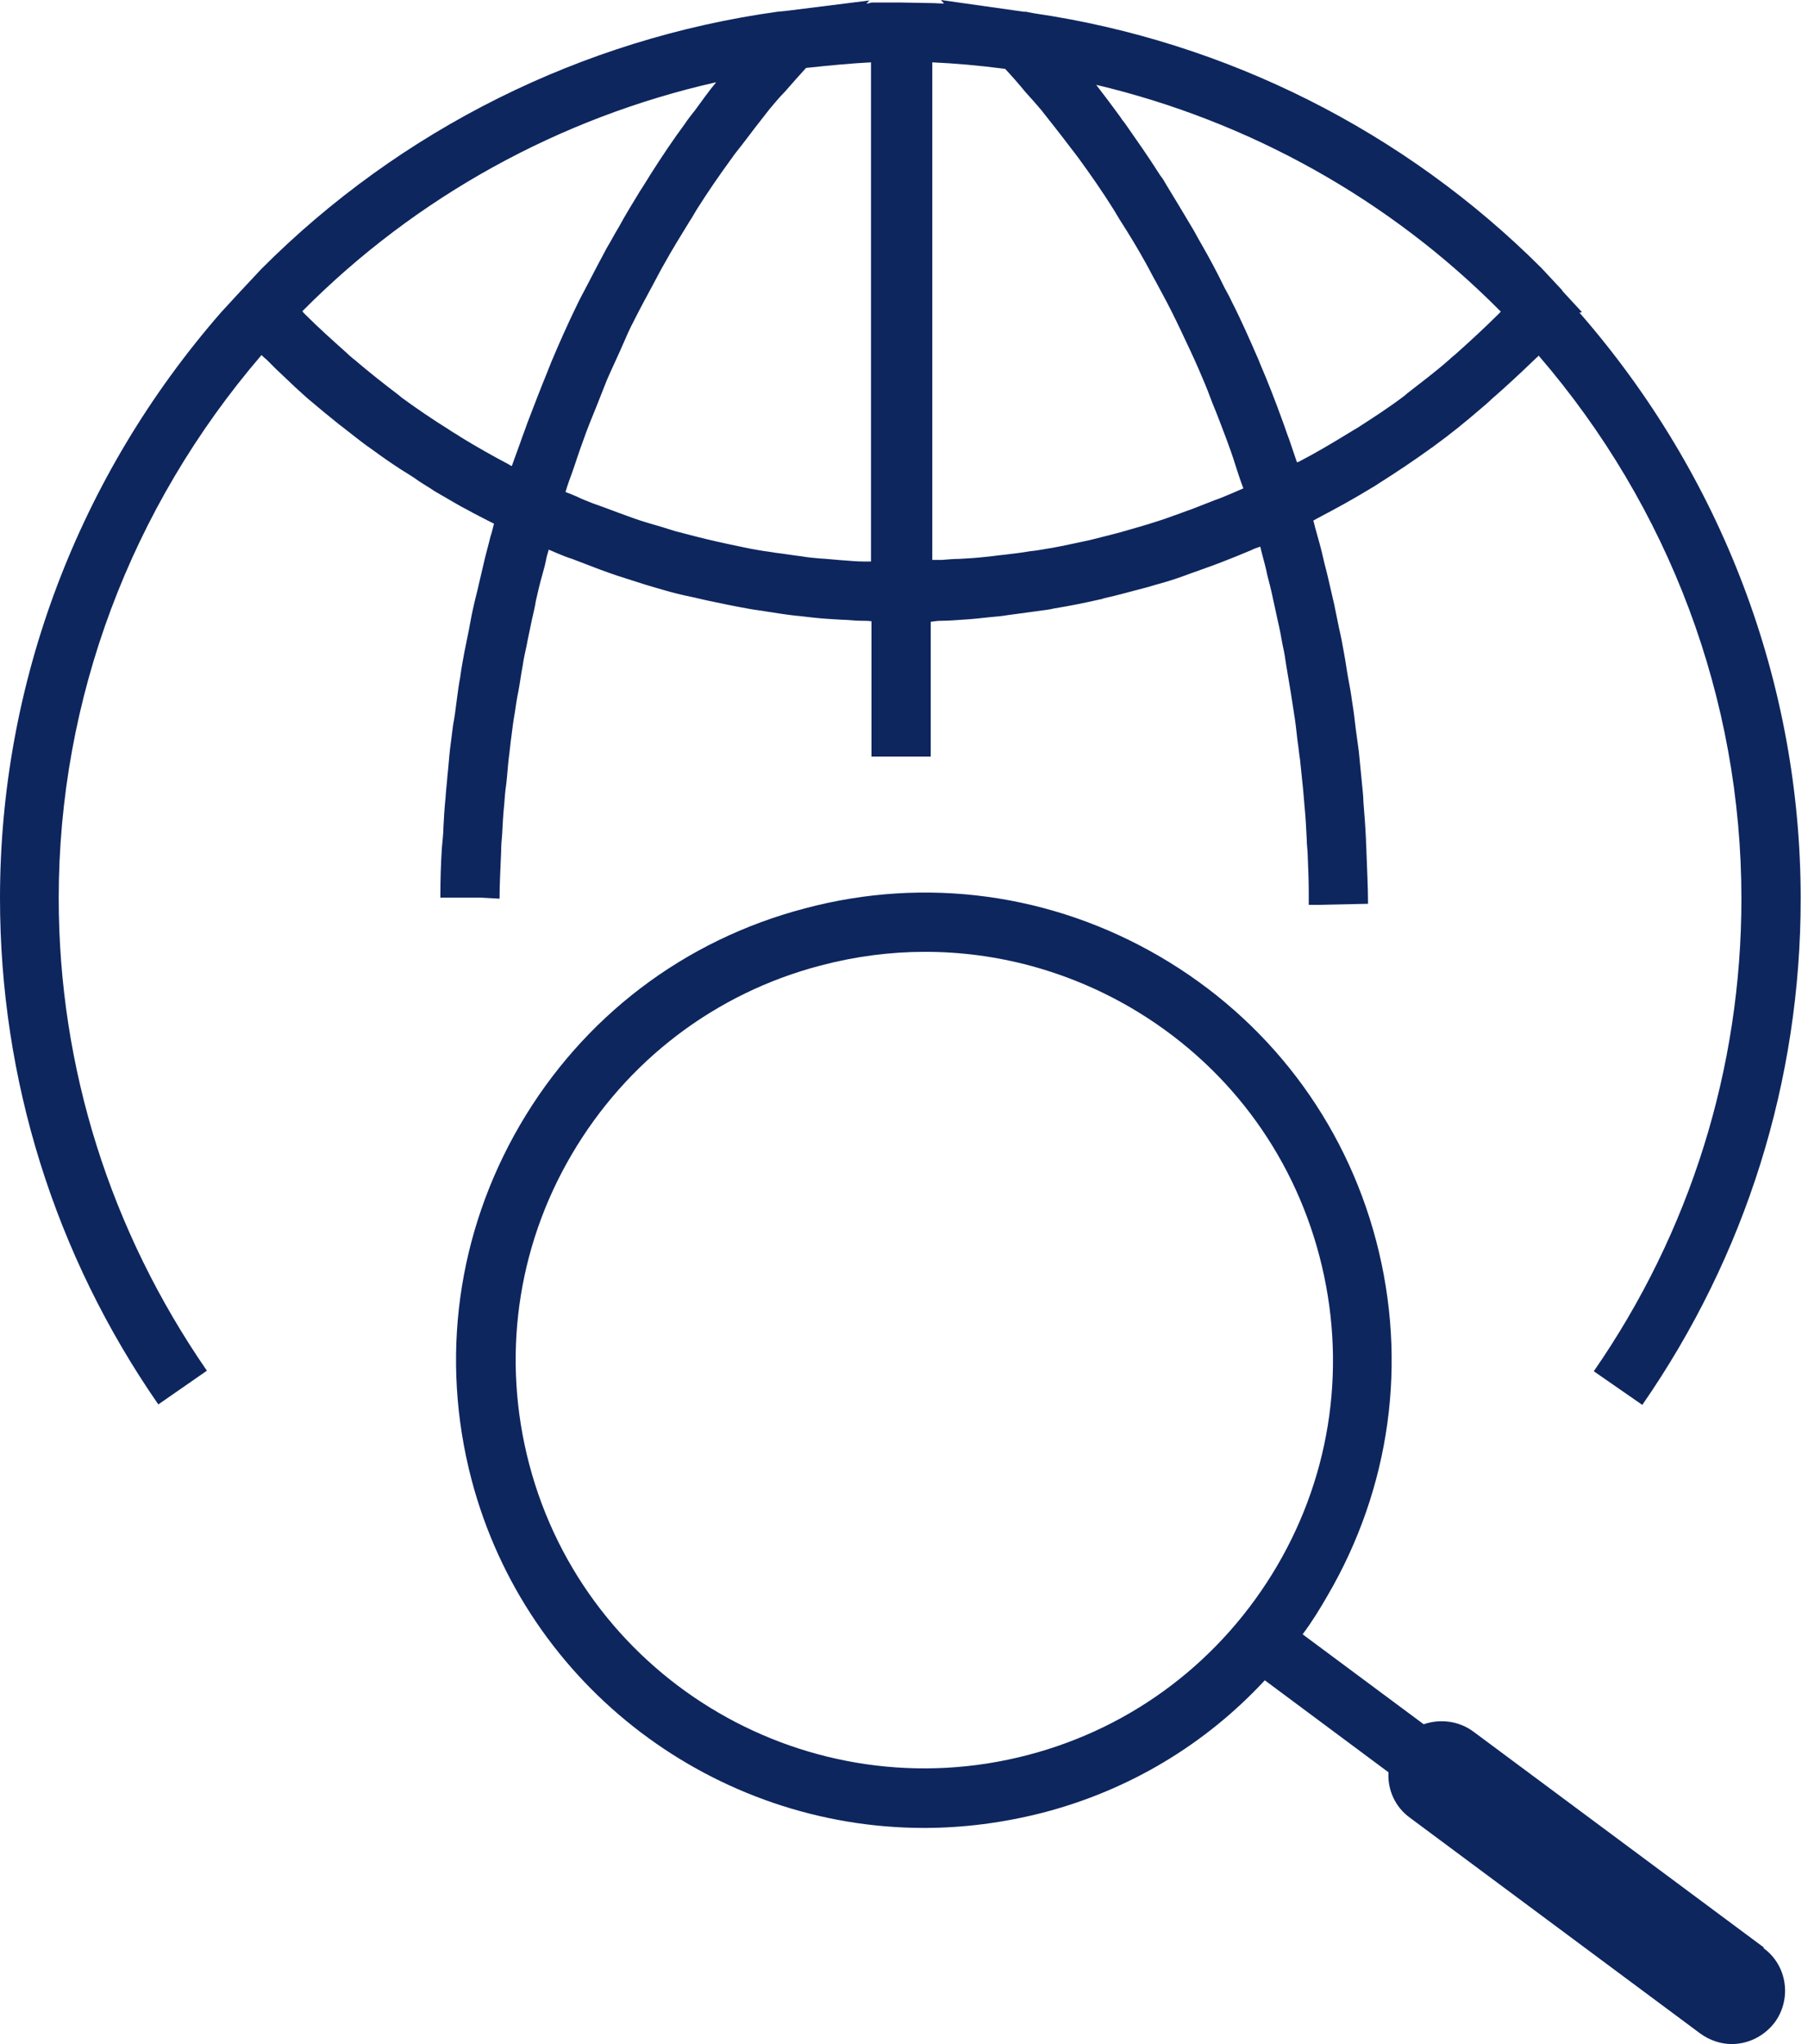
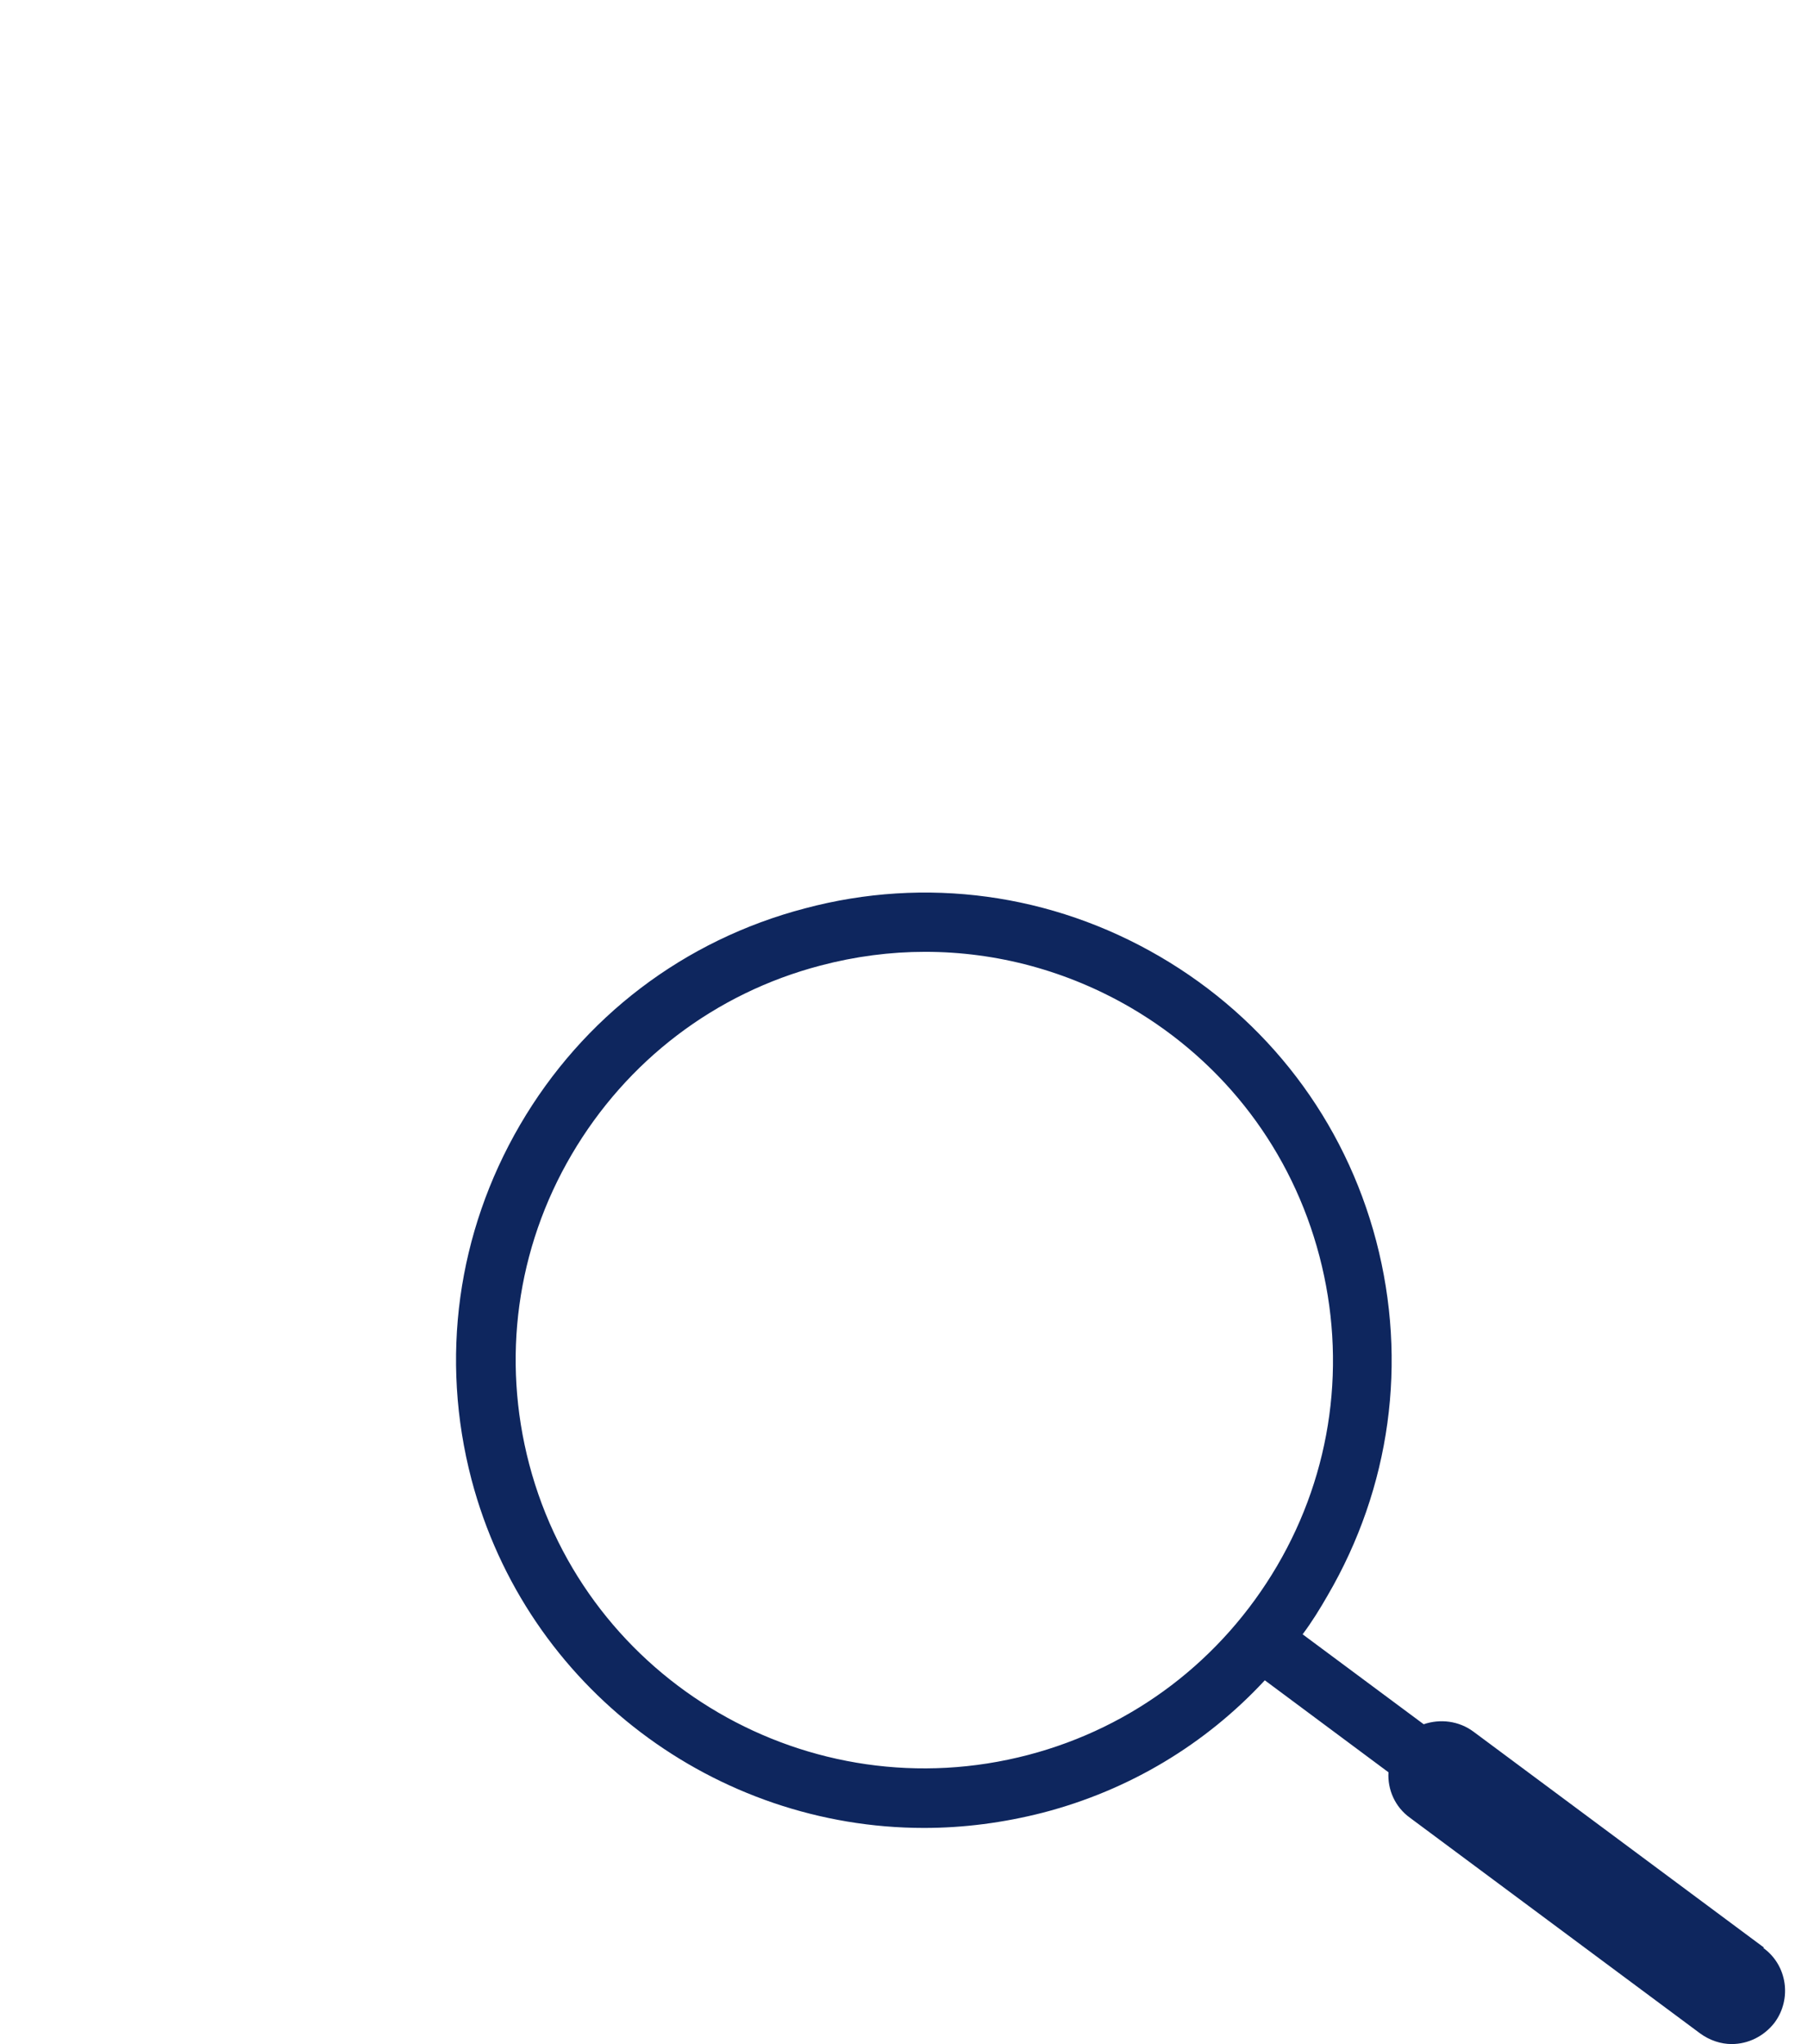
<svg xmlns="http://www.w3.org/2000/svg" width="23" height="26" viewBox="0 0 23 26" fill="none">
  <path d="M22.439 24.772L18.748 22.029C18.559 21.887 18.319 21.861 18.111 21.932L16.571 20.788C16.688 20.632 16.792 20.463 16.889 20.294C17.689 18.923 17.91 17.325 17.507 15.785C17.104 14.251 16.122 12.964 14.751 12.165C13.38 11.366 11.775 11.145 10.241 11.554C8.701 11.957 7.415 12.938 6.615 14.309C5.816 15.681 5.595 17.279 5.998 18.819C6.7 21.484 9.117 23.251 11.755 23.251C12.256 23.251 12.763 23.186 13.27 23.056C14.368 22.77 15.336 22.186 16.09 21.373L17.663 22.543C17.65 22.764 17.747 22.985 17.936 23.121L21.627 25.864C21.75 25.954 21.893 26 22.029 26C22.237 26 22.439 25.903 22.575 25.727C22.796 25.428 22.738 24.999 22.432 24.778L22.439 24.772ZM13.081 22.322C10.306 23.05 7.46 21.393 6.732 18.624C6.381 17.286 6.57 15.882 7.272 14.686C7.973 13.491 9.098 12.633 10.436 12.282C10.878 12.165 11.327 12.107 11.768 12.107C12.678 12.107 13.575 12.347 14.381 12.815C15.583 13.517 16.434 14.641 16.785 15.979C17.136 17.318 16.948 18.722 16.246 19.918C15.544 21.113 14.42 21.971 13.081 22.322Z" fill="#0E265E" />
-   <path d="M20.125 3.971L19.885 3.711C19.885 3.711 19.872 3.698 19.872 3.691L19.612 3.412C17.87 1.67 15.596 0.526 13.153 0.169L13.049 0.149C13.042 0.149 13.029 0.149 13.023 0.149L11.97 0L12.009 0.045C11.95 0.045 11.899 0.039 11.84 0.039L11.463 0.032C11.463 0.032 11.457 0.032 11.45 0.032H11.086C11.086 0.032 11.047 0.045 11.021 0.045L11.06 0.006L10.021 0.136L9.891 0.149C7.408 0.494 5.095 1.644 3.321 3.425L3.048 3.717L2.814 3.971C1.001 6.05 0 8.682 0 11.424C0 13.731 0.695 15.96 2.014 17.864L2.632 17.435C1.404 15.655 0.747 13.582 0.747 11.424C0.747 8.89 1.664 6.453 3.327 4.516C3.347 4.536 3.366 4.555 3.392 4.575C3.431 4.614 3.47 4.653 3.509 4.692C3.594 4.77 3.672 4.848 3.756 4.926C3.808 4.971 3.854 5.017 3.906 5.062C3.983 5.127 4.061 5.192 4.139 5.257C4.198 5.303 4.25 5.348 4.308 5.394C4.386 5.452 4.464 5.517 4.542 5.576C4.601 5.621 4.659 5.667 4.718 5.706C4.841 5.797 4.971 5.888 5.101 5.972C5.173 6.018 5.251 6.063 5.322 6.115C5.387 6.16 5.459 6.199 5.524 6.245C5.602 6.29 5.68 6.336 5.758 6.381C5.823 6.42 5.894 6.459 5.959 6.492C6.037 6.537 6.121 6.576 6.206 6.622C6.232 6.635 6.258 6.648 6.284 6.661C6.271 6.713 6.258 6.771 6.238 6.83C6.219 6.914 6.193 6.999 6.173 7.083C6.147 7.194 6.121 7.304 6.095 7.415C6.076 7.506 6.05 7.597 6.03 7.688C6.005 7.792 5.985 7.902 5.966 8.006C5.946 8.103 5.927 8.201 5.907 8.298C5.888 8.402 5.868 8.506 5.855 8.61C5.836 8.708 5.823 8.812 5.81 8.909C5.797 9.013 5.784 9.117 5.764 9.221C5.751 9.325 5.738 9.423 5.725 9.527C5.712 9.637 5.706 9.748 5.693 9.858C5.686 9.956 5.673 10.053 5.667 10.157C5.654 10.28 5.647 10.404 5.641 10.521C5.641 10.612 5.628 10.696 5.621 10.787C5.608 10.989 5.602 11.197 5.602 11.398C5.602 11.405 5.602 11.411 5.602 11.418H6.121L6.355 11.431C6.355 11.229 6.368 11.034 6.375 10.833C6.375 10.761 6.381 10.683 6.388 10.612C6.394 10.488 6.401 10.358 6.414 10.235C6.42 10.15 6.427 10.059 6.44 9.975C6.453 9.865 6.459 9.754 6.472 9.644C6.485 9.553 6.492 9.462 6.505 9.371C6.518 9.267 6.531 9.163 6.55 9.059C6.563 8.968 6.576 8.877 6.596 8.786C6.615 8.682 6.628 8.578 6.648 8.474C6.661 8.383 6.68 8.298 6.7 8.207C6.719 8.103 6.745 7.993 6.765 7.889C6.784 7.805 6.804 7.727 6.817 7.642C6.843 7.525 6.869 7.415 6.901 7.304C6.921 7.233 6.94 7.161 6.953 7.09C6.96 7.057 6.973 7.025 6.979 6.992C7.018 7.005 7.057 7.025 7.09 7.038C7.155 7.064 7.213 7.09 7.278 7.109C7.395 7.155 7.519 7.2 7.636 7.246C7.707 7.272 7.779 7.298 7.857 7.324C7.974 7.363 8.084 7.395 8.201 7.434C8.272 7.454 8.35 7.48 8.422 7.499C8.552 7.538 8.688 7.571 8.818 7.597C8.877 7.61 8.929 7.623 8.987 7.636C9.169 7.675 9.358 7.714 9.54 7.746C9.611 7.759 9.683 7.766 9.754 7.779C9.878 7.798 10.001 7.818 10.118 7.831C10.196 7.837 10.28 7.85 10.358 7.857C10.475 7.87 10.592 7.876 10.709 7.883C10.787 7.883 10.872 7.896 10.95 7.896C10.995 7.896 11.041 7.896 11.086 7.902V9.624H11.84V7.909C11.886 7.902 11.931 7.896 11.976 7.896C12.061 7.896 12.152 7.889 12.236 7.883C12.36 7.876 12.477 7.863 12.594 7.85C12.672 7.844 12.743 7.837 12.821 7.824C12.964 7.805 13.107 7.785 13.25 7.766C13.302 7.759 13.354 7.753 13.406 7.74C13.608 7.707 13.803 7.668 13.998 7.623C14.011 7.623 14.03 7.616 14.043 7.61C14.225 7.571 14.4 7.519 14.582 7.473C14.634 7.46 14.686 7.441 14.738 7.428C14.881 7.389 15.018 7.343 15.154 7.291C15.213 7.272 15.278 7.246 15.336 7.226C15.466 7.181 15.596 7.129 15.726 7.077C15.791 7.051 15.85 7.025 15.915 6.999C15.954 6.979 15.992 6.966 16.032 6.953C16.038 6.979 16.044 7.005 16.051 7.031C16.077 7.129 16.103 7.22 16.122 7.317C16.148 7.415 16.174 7.519 16.194 7.616C16.213 7.707 16.233 7.798 16.252 7.883C16.278 7.993 16.298 8.097 16.317 8.207C16.337 8.292 16.35 8.376 16.363 8.467C16.382 8.584 16.402 8.695 16.421 8.812C16.434 8.896 16.447 8.981 16.46 9.065C16.48 9.182 16.493 9.306 16.506 9.423C16.519 9.501 16.525 9.585 16.538 9.663C16.551 9.787 16.564 9.91 16.577 10.04C16.584 10.118 16.59 10.196 16.597 10.274C16.61 10.404 16.616 10.534 16.623 10.67C16.623 10.748 16.636 10.82 16.636 10.891C16.642 11.047 16.649 11.197 16.649 11.353C16.649 11.405 16.649 11.457 16.649 11.509H16.792L17.403 11.496C17.403 11.275 17.39 11.054 17.383 10.839C17.383 10.787 17.377 10.735 17.377 10.683C17.37 10.521 17.357 10.358 17.344 10.196C17.344 10.118 17.331 10.034 17.325 9.956C17.312 9.826 17.299 9.689 17.286 9.559C17.273 9.462 17.26 9.371 17.247 9.273C17.234 9.156 17.221 9.046 17.201 8.929C17.188 8.825 17.169 8.721 17.149 8.617C17.13 8.513 17.117 8.409 17.097 8.305C17.078 8.194 17.058 8.09 17.032 7.98C17.013 7.883 16.993 7.792 16.974 7.694C16.948 7.584 16.922 7.467 16.896 7.356C16.876 7.265 16.85 7.181 16.831 7.09C16.805 6.973 16.772 6.862 16.74 6.745C16.727 6.706 16.72 6.661 16.707 6.622C16.727 6.609 16.746 6.602 16.766 6.589C17 6.466 17.227 6.342 17.448 6.206C17.487 6.186 17.52 6.16 17.552 6.141C17.767 6.005 17.981 5.862 18.189 5.712C18.202 5.699 18.221 5.693 18.234 5.68C18.449 5.524 18.65 5.361 18.852 5.186C18.891 5.153 18.93 5.121 18.969 5.082C19.164 4.913 19.352 4.737 19.541 4.555C19.554 4.542 19.567 4.536 19.573 4.523C21.237 6.453 22.153 8.89 22.153 11.431C22.153 13.588 21.503 15.668 20.275 17.442L20.892 17.87C22.211 15.966 22.907 13.744 22.907 11.431C22.907 8.688 21.906 6.056 20.093 3.977L20.125 3.971ZM19.092 3.964C19.092 3.964 19.073 3.983 19.06 3.997C18.891 4.165 18.715 4.328 18.54 4.484C18.507 4.516 18.468 4.542 18.436 4.575C18.267 4.724 18.085 4.861 17.91 4.997C17.896 5.01 17.877 5.023 17.864 5.036C17.676 5.179 17.474 5.309 17.273 5.439C17.227 5.465 17.188 5.491 17.143 5.517C16.941 5.641 16.733 5.764 16.519 5.875C16.519 5.875 16.506 5.875 16.499 5.881C16.467 5.784 16.434 5.693 16.402 5.595C16.369 5.511 16.343 5.426 16.311 5.342C16.226 5.108 16.136 4.874 16.038 4.646C16.032 4.627 16.018 4.601 16.012 4.581C15.902 4.328 15.791 4.074 15.668 3.834C15.642 3.776 15.609 3.717 15.577 3.659C15.486 3.47 15.388 3.288 15.284 3.106C15.245 3.041 15.213 2.976 15.174 2.911C15.063 2.723 14.953 2.541 14.842 2.359C14.816 2.313 14.79 2.268 14.758 2.229C14.615 2.002 14.459 1.781 14.309 1.566C14.29 1.54 14.27 1.521 14.257 1.495C14.153 1.352 14.05 1.215 13.945 1.079C15.889 1.54 17.676 2.534 19.086 3.958L19.092 3.964ZM12.782 0.871C12.873 0.968 12.964 1.072 13.049 1.176C13.114 1.248 13.179 1.319 13.244 1.397C13.367 1.553 13.491 1.709 13.614 1.872C13.647 1.917 13.686 1.963 13.718 2.008C13.874 2.222 14.024 2.437 14.166 2.664C14.193 2.71 14.218 2.749 14.244 2.794C14.361 2.976 14.472 3.158 14.576 3.347C14.621 3.425 14.66 3.509 14.706 3.587C14.79 3.743 14.875 3.899 14.953 4.061C14.998 4.152 15.044 4.25 15.089 4.347C15.161 4.497 15.232 4.653 15.297 4.809C15.343 4.913 15.382 5.017 15.421 5.121C15.486 5.277 15.544 5.433 15.603 5.589C15.642 5.693 15.681 5.803 15.713 5.907C15.746 6.011 15.778 6.108 15.817 6.212C15.772 6.232 15.726 6.251 15.681 6.271C15.603 6.303 15.531 6.336 15.453 6.362C15.356 6.401 15.252 6.44 15.154 6.479C15.076 6.505 14.998 6.537 14.92 6.563C14.816 6.602 14.712 6.635 14.608 6.667C14.537 6.687 14.459 6.713 14.387 6.732C14.218 6.784 14.043 6.823 13.867 6.869C13.809 6.882 13.744 6.895 13.686 6.908C13.562 6.934 13.445 6.96 13.322 6.979C13.25 6.992 13.172 7.005 13.101 7.012C12.99 7.031 12.88 7.044 12.769 7.057C12.691 7.064 12.613 7.077 12.542 7.083C12.431 7.096 12.314 7.103 12.204 7.109C12.133 7.109 12.055 7.116 11.983 7.122C11.944 7.122 11.899 7.122 11.86 7.122V0.793C12.146 0.806 12.451 0.832 12.795 0.877L12.782 0.871ZM11.093 7.142C11.054 7.142 11.021 7.142 10.982 7.142C10.904 7.142 10.826 7.135 10.748 7.129C10.638 7.122 10.534 7.109 10.423 7.103C10.345 7.096 10.274 7.09 10.202 7.077C10.092 7.064 9.975 7.044 9.865 7.031C9.793 7.018 9.728 7.012 9.657 6.999C9.527 6.979 9.397 6.947 9.267 6.921C9.215 6.908 9.169 6.901 9.117 6.888C8.942 6.849 8.773 6.804 8.597 6.758C8.532 6.739 8.474 6.719 8.409 6.7C8.298 6.667 8.181 6.635 8.071 6.596C8 6.57 7.928 6.544 7.857 6.518C7.753 6.479 7.649 6.44 7.538 6.401C7.473 6.375 7.402 6.349 7.337 6.316C7.291 6.297 7.246 6.277 7.194 6.258C7.22 6.167 7.252 6.082 7.285 5.992C7.33 5.862 7.369 5.738 7.415 5.615C7.467 5.465 7.525 5.322 7.584 5.179C7.629 5.062 7.675 4.952 7.72 4.835C7.785 4.685 7.857 4.536 7.922 4.386C7.967 4.282 8.012 4.178 8.064 4.081C8.142 3.925 8.227 3.769 8.311 3.613C8.357 3.529 8.402 3.438 8.448 3.36C8.552 3.171 8.662 2.996 8.773 2.814C8.805 2.768 8.831 2.716 8.864 2.664C9.007 2.437 9.156 2.222 9.312 2.008C9.351 1.95 9.397 1.898 9.436 1.846C9.553 1.69 9.67 1.54 9.787 1.391C9.852 1.313 9.917 1.235 9.988 1.163C10.079 1.059 10.164 0.962 10.254 0.864C10.553 0.832 10.826 0.806 11.08 0.793V7.142H11.093ZM8.825 1.423C8.786 1.475 8.747 1.521 8.714 1.573C8.565 1.774 8.422 1.988 8.285 2.203C8.24 2.274 8.194 2.352 8.142 2.43C8.051 2.58 7.954 2.736 7.87 2.892C7.818 2.976 7.772 3.067 7.72 3.152C7.636 3.308 7.551 3.47 7.467 3.633C7.428 3.711 7.382 3.789 7.343 3.873C7.226 4.113 7.116 4.36 7.012 4.607C6.999 4.646 6.979 4.685 6.966 4.724C6.875 4.945 6.791 5.166 6.706 5.387C6.68 5.465 6.648 5.543 6.622 5.621C6.583 5.725 6.55 5.823 6.511 5.927C6.498 5.927 6.485 5.914 6.472 5.907C6.264 5.797 6.056 5.68 5.855 5.556C5.81 5.524 5.758 5.498 5.712 5.465C5.504 5.335 5.303 5.199 5.108 5.056C5.095 5.043 5.082 5.036 5.069 5.023C4.88 4.88 4.692 4.731 4.516 4.581C4.484 4.555 4.451 4.529 4.419 4.497C4.237 4.334 4.055 4.172 3.88 3.997C3.867 3.983 3.854 3.971 3.847 3.958C5.29 2.502 7.122 1.495 9.111 1.046C9.013 1.163 8.922 1.293 8.831 1.417L8.825 1.423Z" fill="#0E265E" />
</svg>